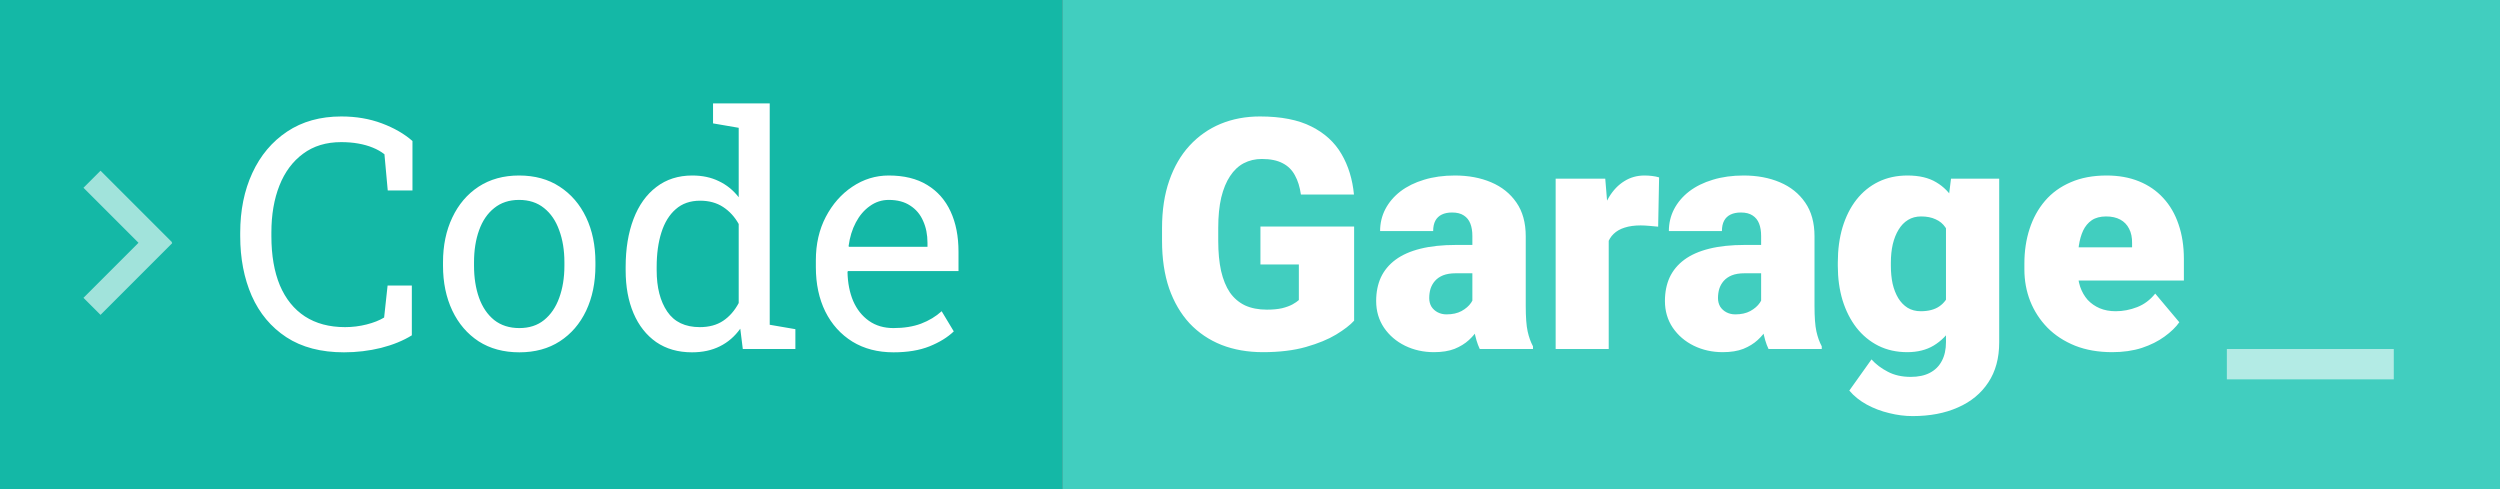
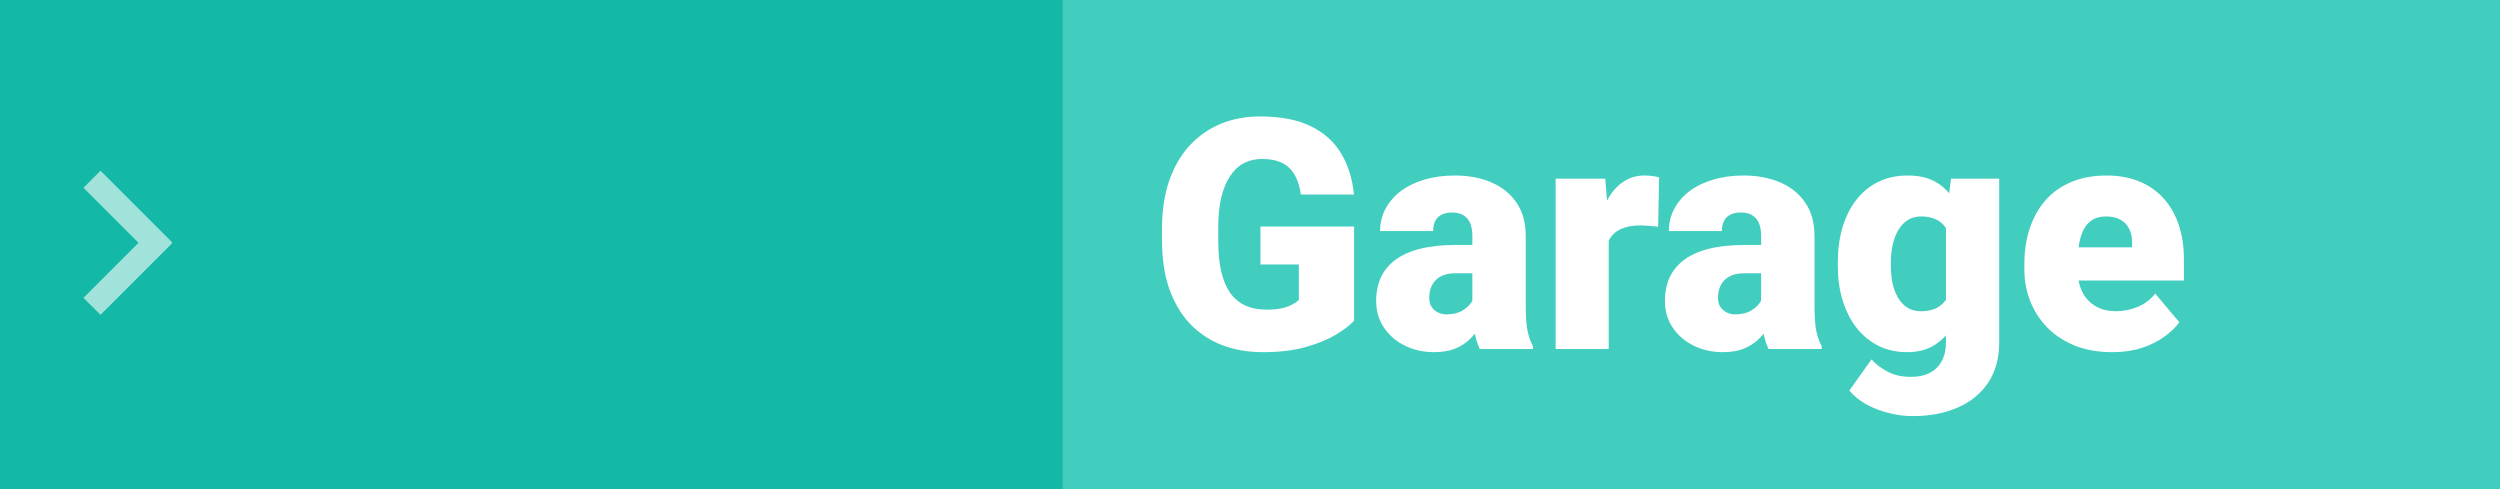
<svg xmlns="http://www.w3.org/2000/svg" width="659" height="129" viewBox="0 0 659 129" fill="none">
  <rect x="0" y="0" width="659" height="129" fill="#333333" stroke="none" />
  <path d="M0 0H280V129H0V0Z" fill="#14B8A6" />
-   <path d="M90.671 92.872C84.612 92.872 79.548 91.543 75.481 88.887C71.441 86.231 68.398 82.592 66.35 77.972C64.33 73.351 63.32 68.108 63.32 62.242V61.37C63.32 55.449 64.386 50.192 66.516 45.599C68.647 40.978 71.704 37.339 75.689 34.683C79.673 32.027 84.432 30.699 89.966 30.699C93.867 30.699 97.436 31.308 100.674 32.525C103.911 33.742 106.595 35.292 108.726 37.173V50.206H102.209L101.338 40.66C100.452 39.968 99.429 39.387 98.267 38.916C97.132 38.446 95.859 38.086 94.448 37.837C93.065 37.588 91.557 37.464 89.924 37.464C85.968 37.464 82.62 38.488 79.88 40.535C77.141 42.555 75.066 45.35 73.655 48.919C72.244 52.488 71.538 56.611 71.538 61.287V62.242C71.538 67.305 72.285 71.635 73.779 75.232C75.301 78.802 77.501 81.527 80.378 83.409C83.284 85.29 86.811 86.231 90.962 86.231C92.899 86.231 94.794 85.996 96.648 85.525C98.502 85.055 100.037 84.446 101.255 83.699L102.168 75.274H108.56V88.389C106.291 89.8 103.579 90.907 100.425 91.71C97.27 92.484 94.019 92.872 90.671 92.872ZM136.907 92.872C132.756 92.872 129.173 91.903 126.157 89.966C123.169 88.002 120.859 85.304 119.226 81.873C117.594 78.414 116.777 74.472 116.777 70.044V69.131C116.777 64.704 117.594 60.775 119.226 57.344C120.859 53.886 123.169 51.174 126.157 49.209C129.173 47.245 132.729 46.263 136.824 46.263C140.974 46.263 144.543 47.245 147.532 49.209C150.548 51.174 152.872 53.872 154.504 57.303C156.137 60.734 156.953 64.677 156.953 69.131V70.044C156.953 74.499 156.137 78.456 154.504 81.915C152.872 85.346 150.562 88.029 147.573 89.966C144.585 91.903 141.029 92.872 136.907 92.872ZM136.907 86.48C139.508 86.48 141.68 85.774 143.423 84.363C145.194 82.924 146.522 80.974 147.407 78.511C148.32 76.021 148.777 73.199 148.777 70.044V69.131C148.777 65.977 148.32 63.169 147.407 60.706C146.522 58.216 145.194 56.265 143.423 54.854C141.652 53.415 139.452 52.696 136.824 52.696C134.223 52.696 132.037 53.415 130.266 54.854C128.495 56.265 127.167 58.216 126.282 60.706C125.396 63.169 124.954 65.977 124.954 69.131V70.044C124.954 73.199 125.396 76.021 126.282 78.511C127.167 80.974 128.495 82.924 130.266 84.363C132.065 85.774 134.278 86.48 136.907 86.48ZM182.395 92.872C178.743 92.872 175.602 91.972 172.974 90.174C170.373 88.348 168.381 85.816 166.997 82.579C165.614 79.341 164.922 75.564 164.922 71.248V70.376C164.922 65.562 165.614 61.342 166.997 57.718C168.381 54.093 170.387 51.285 173.015 49.292C175.644 47.273 178.798 46.263 182.478 46.263C185.134 46.263 187.472 46.761 189.492 47.757C191.54 48.725 193.283 50.136 194.722 51.99V33.687L187.957 32.525V27.254H194.722H202.898V85.608L209.663 86.77V92H195.801L195.137 86.646C193.67 88.694 191.872 90.243 189.741 91.294C187.638 92.346 185.19 92.872 182.395 92.872ZM184.47 86.231C186.905 86.231 188.953 85.678 190.613 84.571C192.273 83.464 193.643 81.901 194.722 79.881V59.046C193.67 57.164 192.301 55.67 190.613 54.563C188.925 53.457 186.905 52.903 184.553 52.903C181.952 52.903 179.808 53.65 178.12 55.145C176.432 56.611 175.173 58.658 174.343 61.287C173.513 63.888 173.098 66.918 173.098 70.376V71.248C173.098 75.758 174.025 79.383 175.879 82.122C177.733 84.861 180.597 86.231 184.47 86.231ZM235.52 92.872C231.37 92.872 227.759 91.931 224.688 90.049C221.616 88.14 219.237 85.498 217.549 82.122C215.889 78.746 215.059 74.845 215.059 70.418V68.592C215.059 64.331 215.93 60.526 217.673 57.178C219.444 53.803 221.782 51.146 224.688 49.209C227.62 47.245 230.816 46.263 234.275 46.263C238.315 46.263 241.69 47.093 244.402 48.753C247.141 50.413 249.202 52.751 250.586 55.767C251.969 58.755 252.661 62.283 252.661 66.351V71.456H223.525L223.401 71.663C223.456 74.541 223.954 77.1 224.895 79.341C225.863 81.555 227.247 83.298 229.045 84.571C230.844 85.844 233.002 86.48 235.52 86.48C238.287 86.48 240.708 86.093 242.783 85.318C244.886 84.516 246.698 83.422 248.22 82.039L251.416 87.352C249.811 88.901 247.681 90.215 245.024 91.294C242.396 92.346 239.228 92.872 235.52 92.872ZM223.774 65.064H244.485V63.985C244.485 61.827 244.097 59.904 243.323 58.216C242.576 56.5 241.441 55.158 239.919 54.19C238.425 53.194 236.544 52.696 234.275 52.696C232.449 52.696 230.789 53.235 229.294 54.315C227.8 55.366 226.569 56.805 225.601 58.631C224.632 60.457 223.996 62.532 223.691 64.856L223.774 65.064Z" fill="white" />
  <rect x="280" width="379" height="129" fill="#41CEBF" />
  <path d="M356.946 59.71V84.529C355.923 85.664 354.345 86.881 352.215 88.182C350.112 89.454 347.456 90.547 344.246 91.46C341.036 92.374 337.26 92.83 332.916 92.83C328.903 92.83 325.265 92.194 322 90.921C318.735 89.62 315.927 87.725 313.575 85.235C311.25 82.717 309.452 79.646 308.179 76.021C306.934 72.369 306.312 68.191 306.312 63.487V60.125C306.312 55.421 306.948 51.243 308.221 47.591C309.493 43.938 311.278 40.867 313.575 38.377C315.899 35.859 318.624 33.95 321.751 32.649C324.905 31.349 328.364 30.699 332.127 30.699C337.688 30.699 342.212 31.584 345.699 33.355C349.185 35.098 351.827 37.519 353.626 40.618C355.424 43.69 356.517 47.245 356.905 51.285H342.918C342.641 49.292 342.116 47.605 341.341 46.221C340.594 44.81 339.515 43.745 338.104 43.025C336.692 42.278 334.866 41.905 332.625 41.905C330.882 41.905 329.291 42.278 327.852 43.025C326.441 43.773 325.237 44.907 324.241 46.429C323.245 47.923 322.47 49.804 321.917 52.073C321.391 54.342 321.128 56.998 321.128 60.042V63.487C321.128 66.503 321.377 69.145 321.875 71.414C322.401 73.683 323.176 75.578 324.2 77.1C325.251 78.594 326.579 79.729 328.184 80.503C329.817 81.251 331.74 81.624 333.953 81.624C335.503 81.624 336.831 81.499 337.938 81.251C339.044 80.974 339.957 80.642 340.677 80.254C341.424 79.839 341.991 79.452 342.378 79.092V69.712H332.251V59.71H356.946ZM388.116 80.711V62.2C388.116 60.927 387.936 59.834 387.576 58.921C387.216 58.008 386.649 57.303 385.875 56.805C385.1 56.279 384.062 56.016 382.762 56.016C381.71 56.016 380.811 56.196 380.064 56.556C379.317 56.915 378.75 57.455 378.362 58.174C377.975 58.894 377.781 59.807 377.781 60.914H363.794C363.794 58.838 364.251 56.915 365.164 55.145C366.105 53.346 367.433 51.783 369.148 50.455C370.892 49.127 372.967 48.103 375.374 47.383C377.809 46.636 380.521 46.263 383.509 46.263C387.078 46.263 390.26 46.858 393.055 48.047C395.877 49.237 398.104 51.022 399.737 53.401C401.369 55.753 402.186 58.714 402.186 62.283V80.669C402.186 83.602 402.352 85.83 402.684 87.352C403.016 88.846 403.486 90.16 404.095 91.294V92H390.066C389.402 90.617 388.904 88.929 388.572 86.936C388.268 84.917 388.116 82.841 388.116 80.711ZM389.817 64.566L389.9 72.037H383.716C382.416 72.037 381.309 72.216 380.396 72.576C379.511 72.936 378.791 73.434 378.238 74.07C377.712 74.679 377.325 75.371 377.076 76.145C376.854 76.92 376.744 77.737 376.744 78.594C376.744 79.424 376.937 80.171 377.325 80.835C377.74 81.472 378.293 81.97 378.985 82.33C379.677 82.689 380.451 82.869 381.309 82.869C382.859 82.869 384.173 82.579 385.252 81.998C386.359 81.389 387.203 80.656 387.784 79.798C388.365 78.94 388.655 78.138 388.655 77.391L391.727 83.118C391.173 84.225 390.537 85.346 389.817 86.48C389.126 87.614 388.254 88.666 387.203 89.634C386.179 90.575 384.92 91.35 383.426 91.959C381.932 92.54 380.119 92.83 377.989 92.83C375.222 92.83 372.676 92.263 370.352 91.128C368.056 89.994 366.215 88.417 364.832 86.397C363.449 84.349 362.757 81.998 362.757 79.341C362.757 77.017 363.172 74.942 364.002 73.116C364.86 71.29 366.146 69.74 367.862 68.467C369.577 67.195 371.763 66.226 374.419 65.562C377.076 64.898 380.202 64.566 383.799 64.566H389.817ZM424.058 58.216V92H410.071V47.093H423.145L424.058 58.216ZM437.339 46.761L437.09 59.752C436.537 59.696 435.79 59.627 434.849 59.544C433.908 59.461 433.12 59.419 432.483 59.419C430.851 59.419 429.44 59.613 428.25 60.001C427.088 60.36 426.119 60.914 425.345 61.661C424.598 62.38 424.044 63.293 423.685 64.4C423.353 65.507 423.2 66.793 423.228 68.26L420.696 66.6C420.696 63.584 420.987 60.844 421.568 58.382C422.177 55.892 423.034 53.747 424.141 51.949C425.248 50.123 426.59 48.725 428.167 47.757C429.744 46.761 431.515 46.263 433.479 46.263C434.171 46.263 434.849 46.304 435.513 46.387C436.205 46.47 436.814 46.595 437.339 46.761ZM464.234 80.711V62.2C464.234 60.927 464.054 59.834 463.694 58.921C463.335 58.008 462.767 57.303 461.993 56.805C461.218 56.279 460.18 56.016 458.88 56.016C457.828 56.016 456.929 56.196 456.182 56.556C455.435 56.915 454.868 57.455 454.48 58.174C454.093 58.894 453.899 59.807 453.899 60.914H439.913C439.913 58.838 440.369 56.915 441.282 55.145C442.223 53.346 443.551 51.783 445.267 50.455C447.01 49.127 449.085 48.103 451.492 47.383C453.927 46.636 456.639 46.263 459.627 46.263C463.196 46.263 466.378 46.858 469.173 48.047C471.995 49.237 474.222 51.022 475.855 53.401C477.487 55.753 478.304 58.714 478.304 62.283V80.669C478.304 83.602 478.47 85.83 478.802 87.352C479.134 88.846 479.604 90.16 480.213 91.294V92H466.185C465.521 90.617 465.022 88.929 464.69 86.936C464.386 84.917 464.234 82.841 464.234 80.711ZM465.936 64.566L466.019 72.037H459.834C458.534 72.037 457.427 72.216 456.514 72.576C455.629 72.936 454.909 73.434 454.356 74.07C453.83 74.679 453.443 75.371 453.194 76.145C452.972 76.92 452.862 77.737 452.862 78.594C452.862 79.424 453.056 80.171 453.443 80.835C453.858 81.472 454.411 81.97 455.103 82.33C455.795 82.689 456.569 82.869 457.427 82.869C458.977 82.869 460.291 82.579 461.37 81.998C462.477 81.389 463.321 80.656 463.902 79.798C464.483 78.94 464.773 78.138 464.773 77.391L467.845 83.118C467.291 84.225 466.655 85.346 465.936 86.48C465.244 87.614 464.372 88.666 463.321 89.634C462.297 90.575 461.038 91.35 459.544 91.959C458.05 92.54 456.237 92.83 454.107 92.83C451.34 92.83 448.794 92.263 446.47 91.128C444.174 89.994 442.334 88.417 440.95 86.397C439.567 84.349 438.875 81.998 438.875 79.341C438.875 77.017 439.29 74.942 440.12 73.116C440.978 71.29 442.264 69.74 443.98 68.467C445.695 67.195 447.881 66.226 450.538 65.562C453.194 64.898 456.32 64.566 459.917 64.566H465.936ZM514.288 47.093H526.988V90.257C526.988 94.407 526.033 97.921 524.124 100.799C522.215 103.704 519.545 105.904 516.114 107.398C512.71 108.92 508.726 109.681 504.161 109.681C502.141 109.681 500.079 109.418 497.977 108.892C495.874 108.394 493.909 107.647 492.083 106.651C490.257 105.655 488.721 104.424 487.476 102.957L493.328 94.739C494.463 96.012 495.888 97.091 497.603 97.977C499.319 98.89 501.338 99.346 503.663 99.346C505.682 99.346 507.37 98.987 508.726 98.267C510.11 97.548 511.161 96.496 511.88 95.113C512.6 93.757 512.959 92.111 512.959 90.174V57.718L514.288 47.093ZM484.446 70.086V69.214C484.446 65.811 484.861 62.712 485.691 59.917C486.549 57.095 487.767 54.674 489.344 52.654C490.949 50.607 492.885 49.03 495.154 47.923C497.423 46.816 499.983 46.263 502.833 46.263C505.904 46.263 508.422 46.858 510.386 48.047C512.378 49.209 513.969 50.842 515.159 52.945C516.377 55.048 517.317 57.51 517.981 60.333C518.673 63.127 519.254 66.143 519.725 69.38V70.418C519.254 73.462 518.604 76.339 517.774 79.051C516.972 81.735 515.92 84.114 514.62 86.189C513.319 88.265 511.687 89.897 509.722 91.087C507.785 92.249 505.461 92.83 502.75 92.83C499.927 92.83 497.382 92.263 495.113 91.128C492.872 89.994 490.949 88.403 489.344 86.356C487.767 84.308 486.549 81.901 485.691 79.134C484.861 76.367 484.446 73.351 484.446 70.086ZM498.433 69.214V70.086C498.433 71.774 498.585 73.337 498.89 74.776C499.222 76.215 499.72 77.487 500.384 78.594C501.048 79.673 501.864 80.517 502.833 81.126C503.829 81.735 504.991 82.039 506.319 82.039C508.339 82.039 509.971 81.61 511.216 80.752C512.461 79.895 513.361 78.677 513.914 77.1C514.467 75.523 514.703 73.669 514.62 71.539V68.26C514.675 66.434 514.55 64.829 514.246 63.445C513.942 62.034 513.458 60.858 512.793 59.917C512.157 58.977 511.299 58.271 510.22 57.801C509.169 57.303 507.896 57.054 506.402 57.054C505.101 57.054 503.953 57.358 502.957 57.967C501.961 58.575 501.131 59.433 500.467 60.54C499.803 61.619 499.291 62.906 498.931 64.4C498.599 65.866 498.433 67.471 498.433 69.214ZM556.788 92.83C553.135 92.83 549.87 92.263 546.993 91.128C544.115 89.966 541.68 88.375 539.688 86.356C537.723 84.336 536.215 82.011 535.164 79.383C534.14 76.754 533.628 73.974 533.628 71.04V69.463C533.628 66.171 534.085 63.127 534.998 60.333C535.911 57.51 537.267 55.048 539.065 52.945C540.864 50.842 543.119 49.209 545.831 48.047C548.542 46.858 551.696 46.263 555.293 46.263C558.475 46.263 561.325 46.775 563.843 47.798C566.361 48.822 568.492 50.289 570.235 52.198C572.006 54.107 573.348 56.417 574.261 59.129C575.201 61.84 575.672 64.884 575.672 68.26V73.946H538.982V65.189H562.017V64.109C562.045 62.615 561.782 61.342 561.229 60.291C560.703 59.24 559.928 58.437 558.904 57.884C557.881 57.33 556.635 57.054 555.169 57.054C553.647 57.054 552.388 57.386 551.392 58.05C550.424 58.714 549.663 59.627 549.109 60.789C548.584 61.923 548.21 63.238 547.989 64.732C547.767 66.226 547.657 67.803 547.657 69.463V71.04C547.657 72.701 547.878 74.209 548.321 75.564C548.791 76.92 549.455 78.082 550.313 79.051C551.198 79.992 552.25 80.725 553.467 81.251C554.712 81.776 556.124 82.039 557.701 82.039C559.61 82.039 561.491 81.679 563.345 80.96C565.199 80.241 566.79 79.051 568.118 77.391L574.468 84.944C573.555 86.245 572.255 87.504 570.567 88.721C568.907 89.939 566.915 90.935 564.59 91.71C562.266 92.457 559.665 92.83 556.788 92.83Z" fill="white" />
-   <rect x="587" y="92" width="44" height="8" fill="white" fill-opacity="0.6" />
  <path d="M45.377 63.882L45.259 64L45.377 64.118L26.496 83L22 78.505L36.504 64L22 49.496L26.496 45L45.377 63.882Z" fill="white" fill-opacity="0.6" />
</svg>